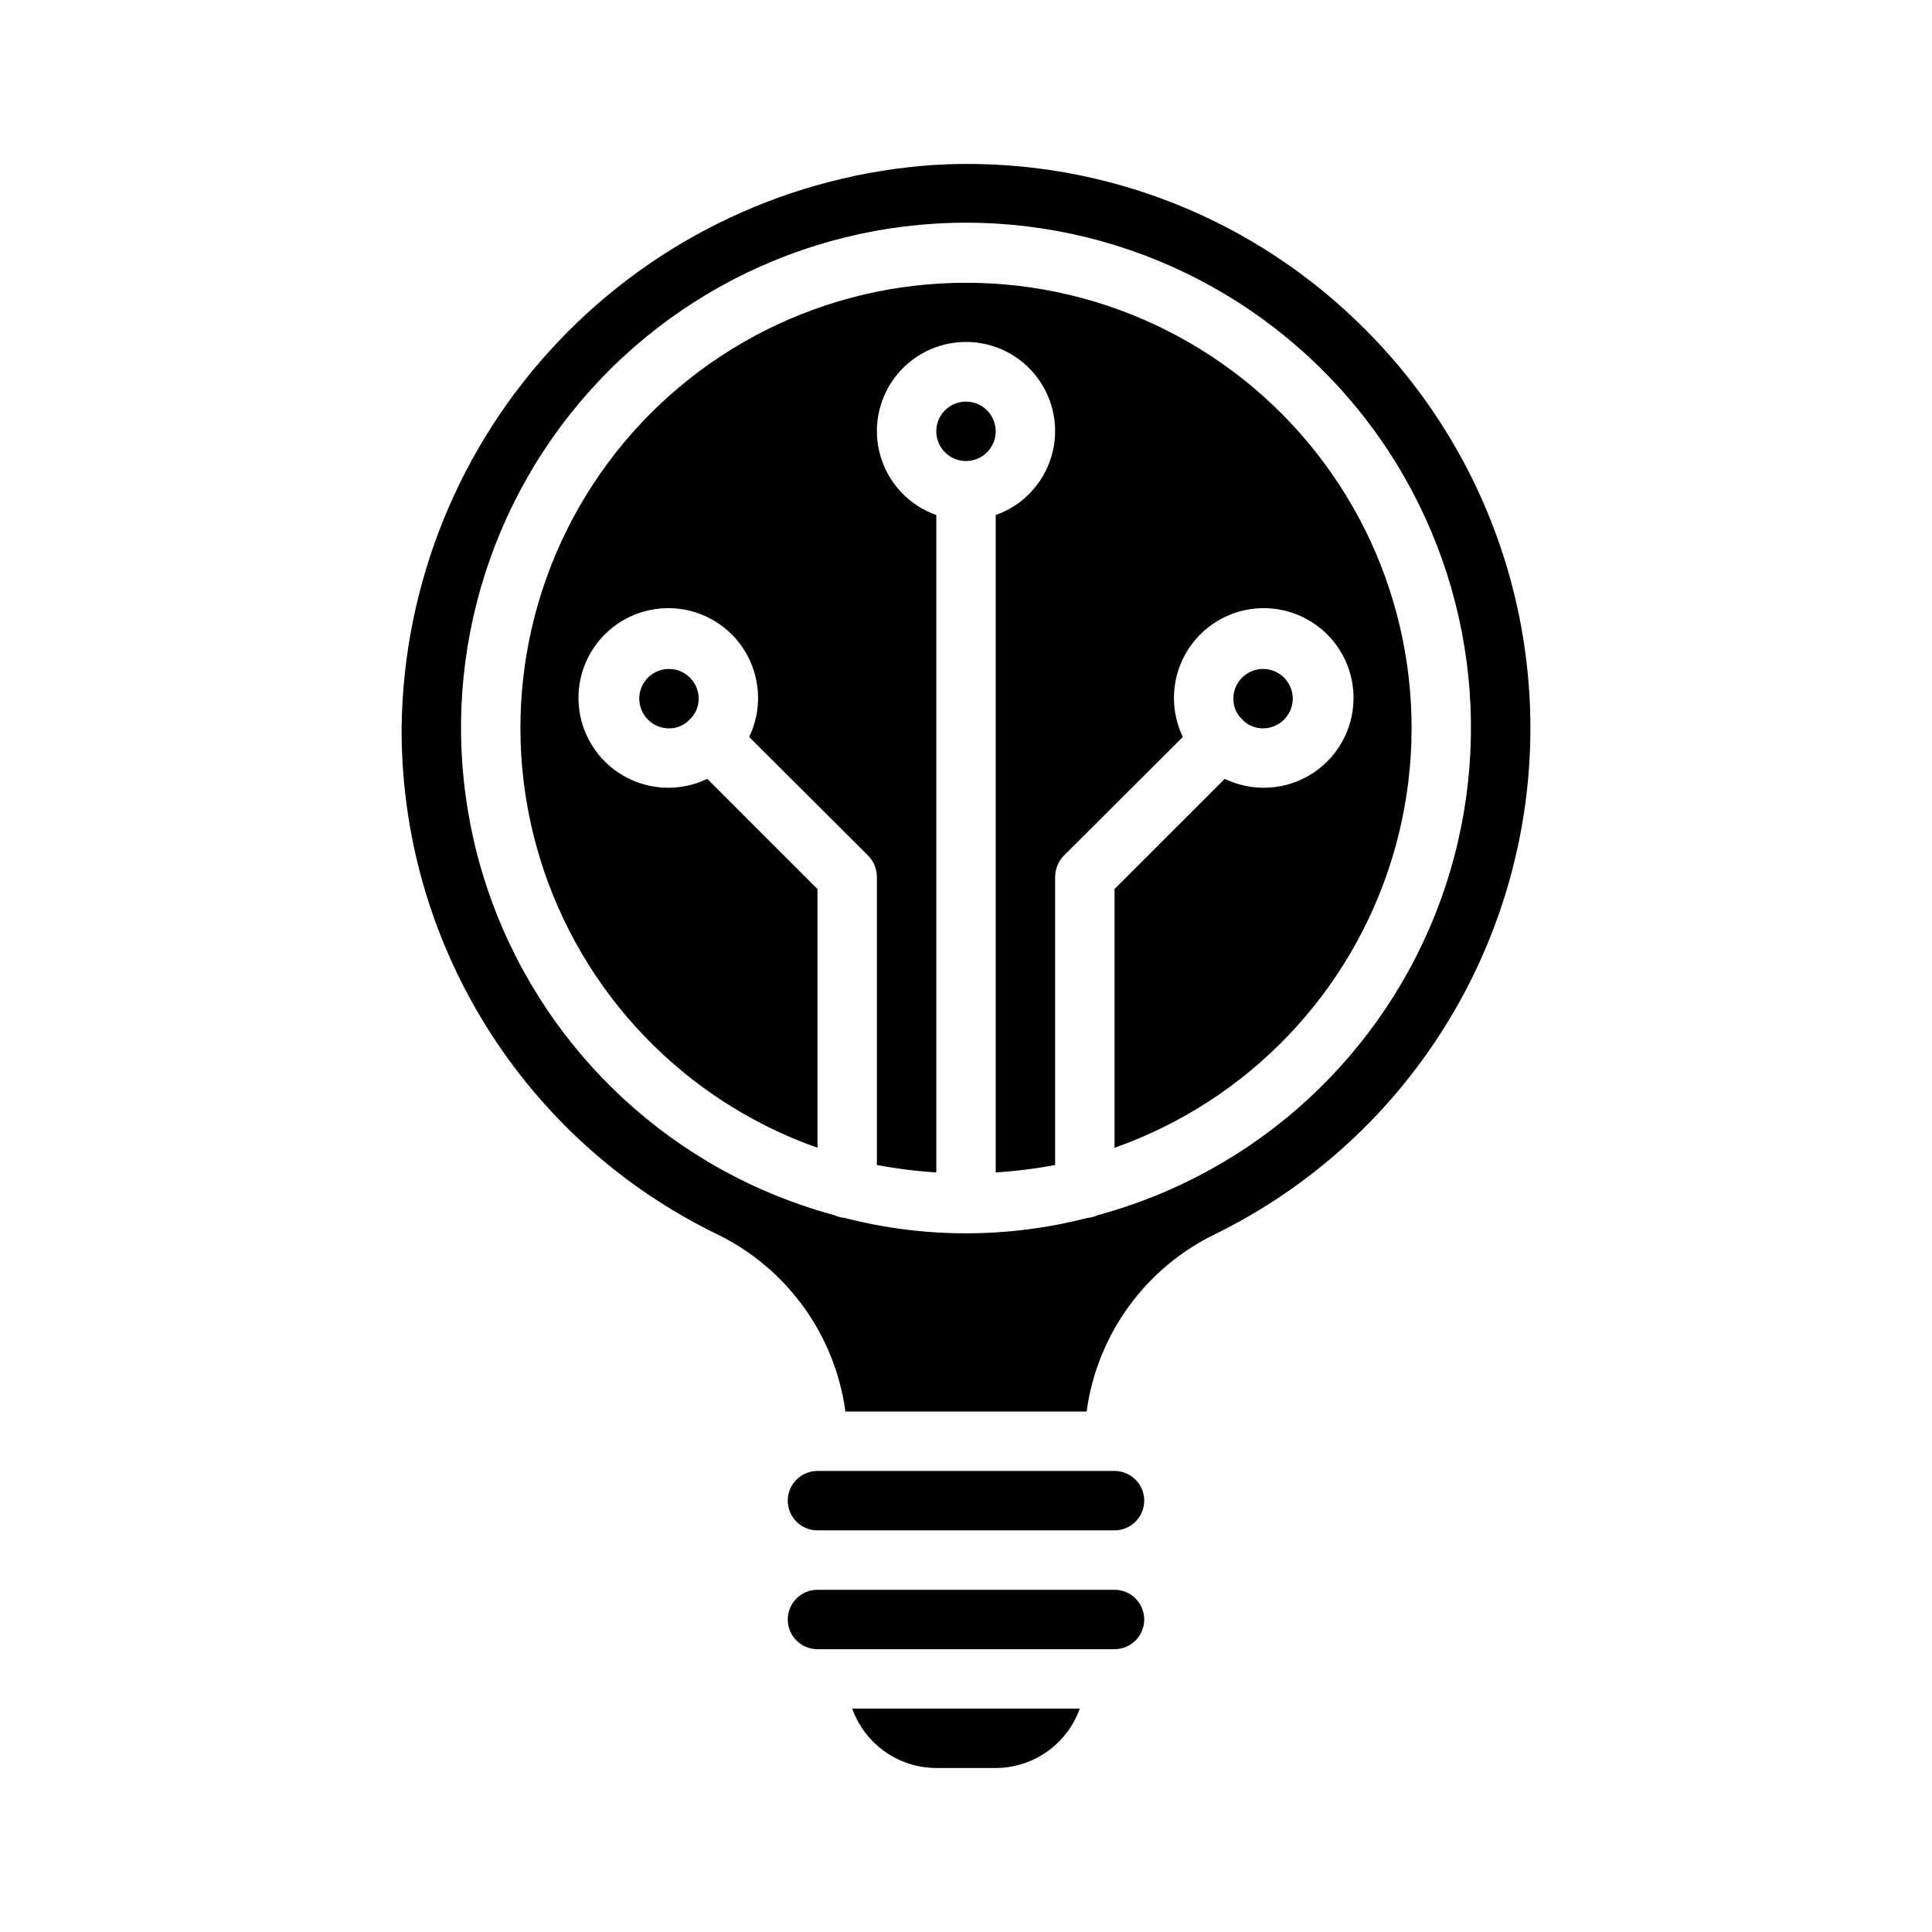
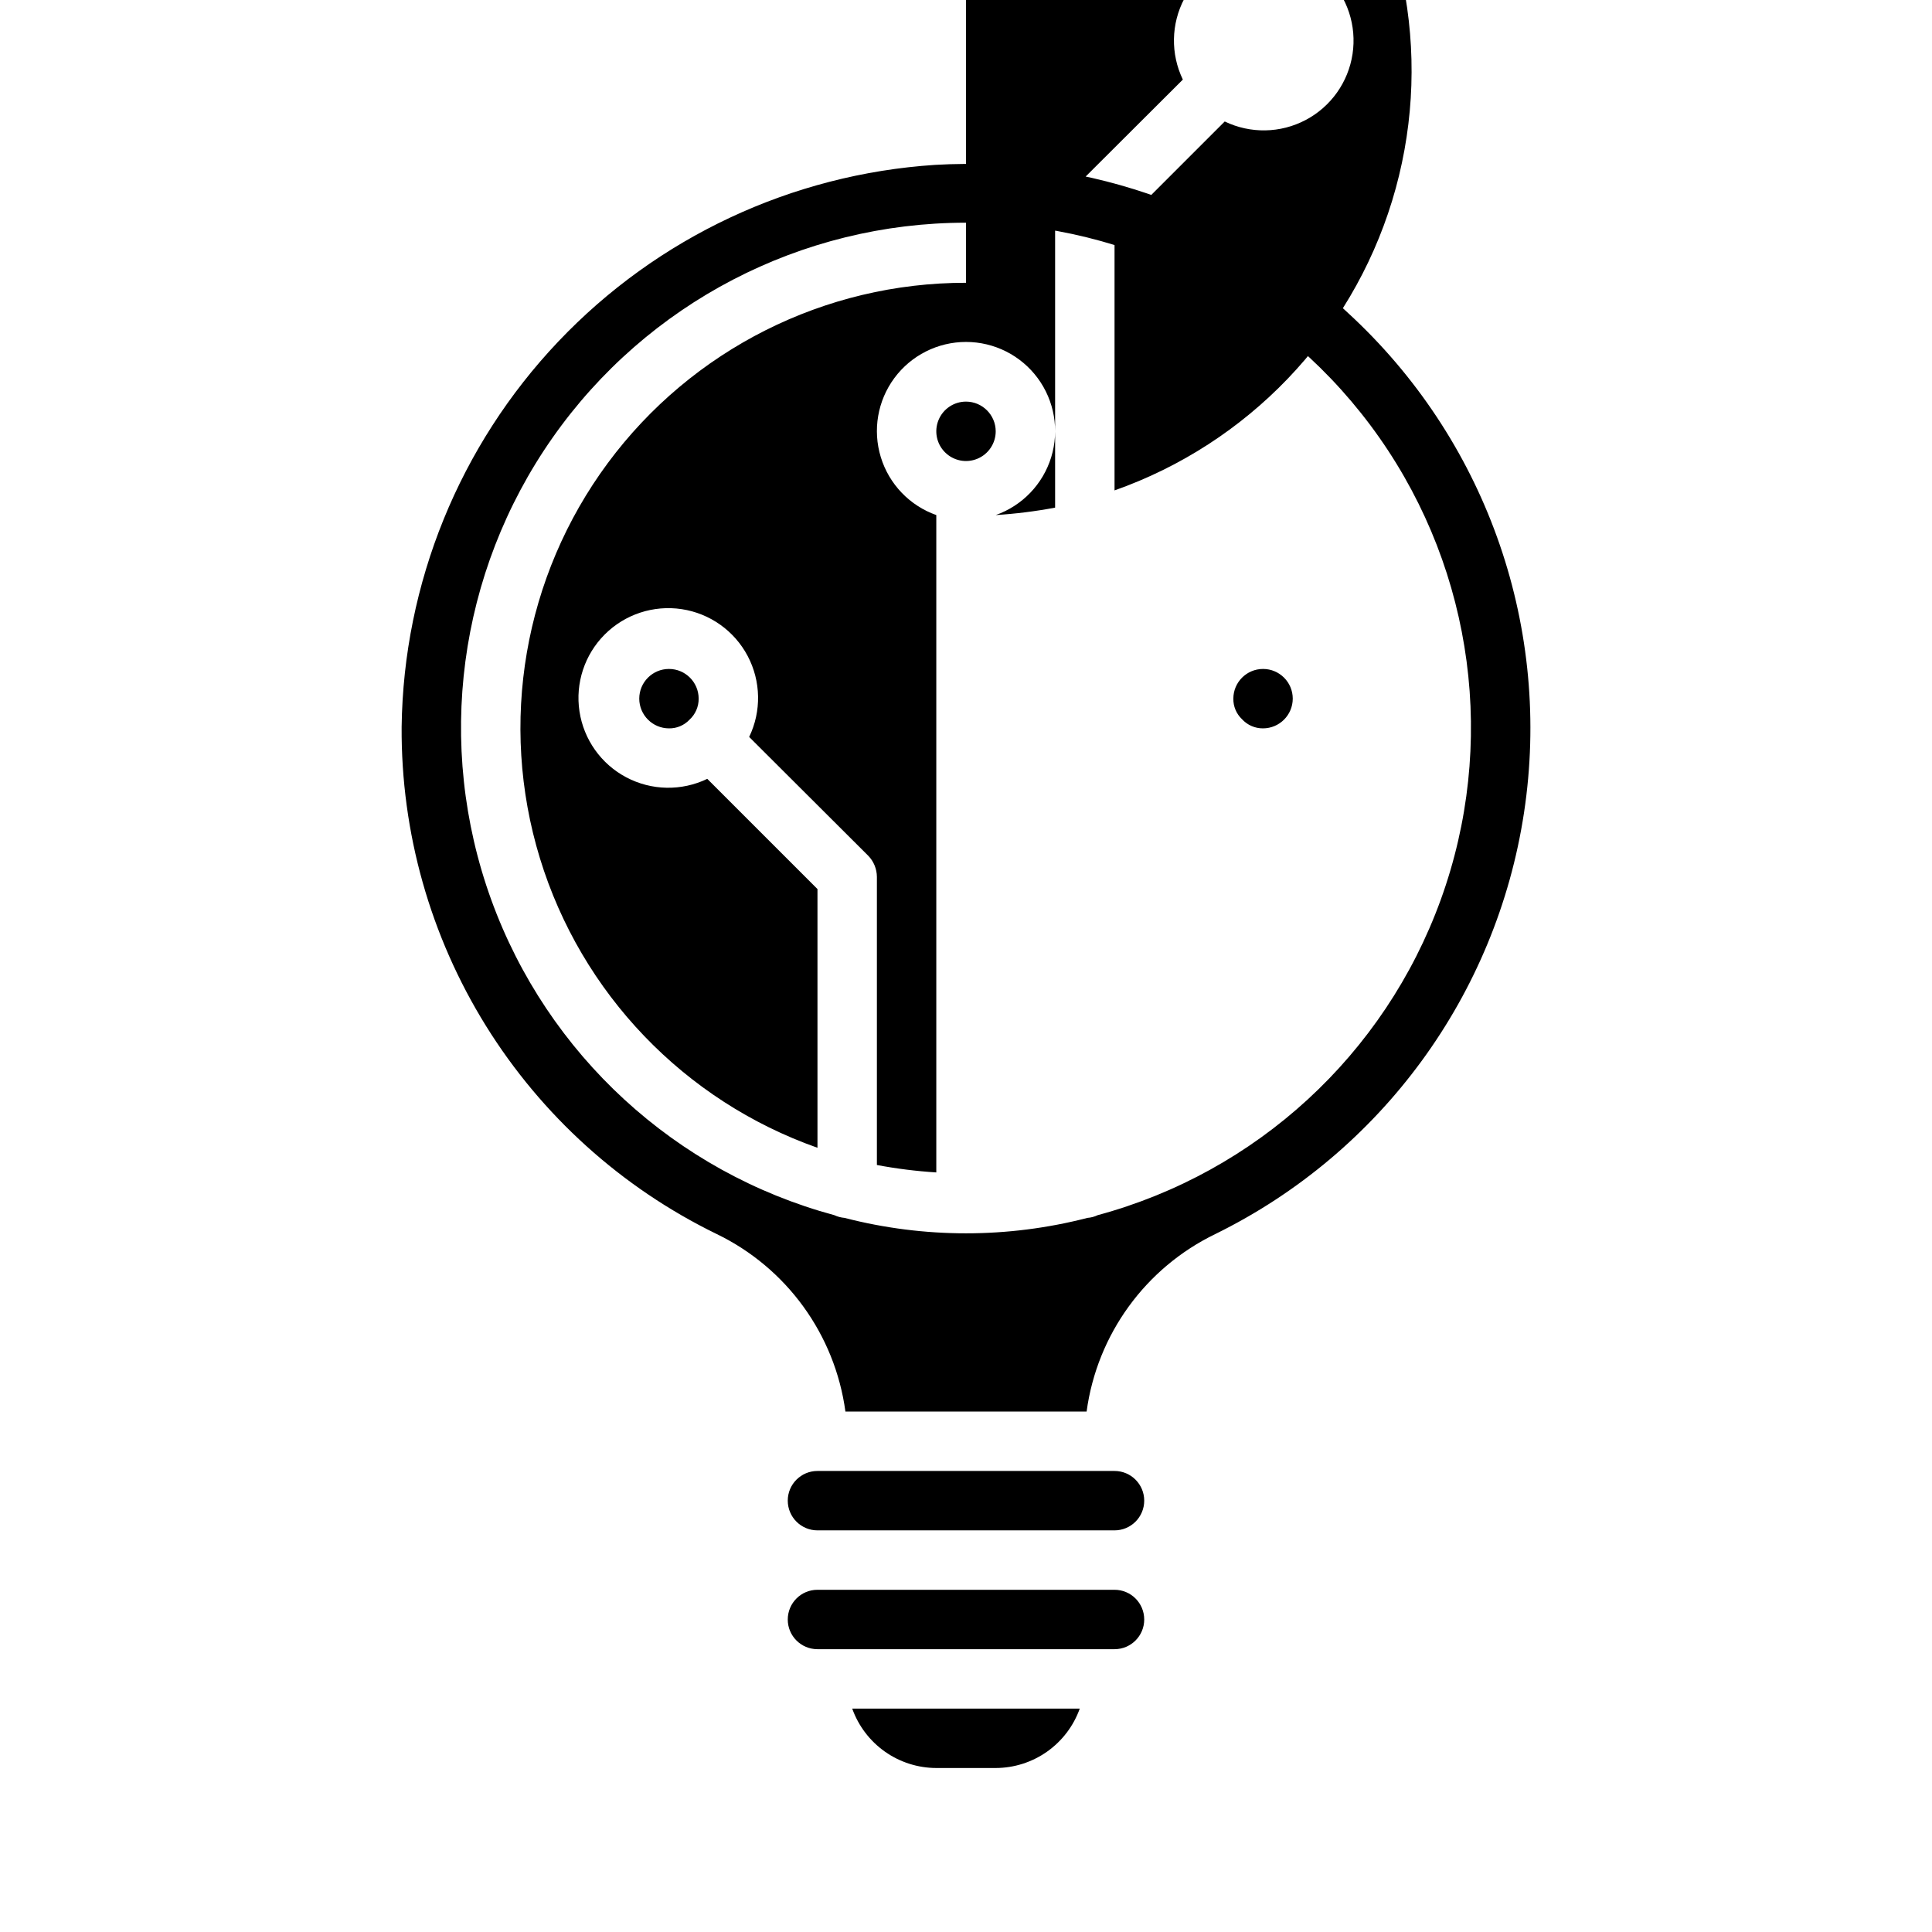
<svg xmlns="http://www.w3.org/2000/svg" fill="#000000" width="800px" height="800px" version="1.1" viewBox="144 144 512 512">
-   <path d="m502.89 228.47c-29.777-28.395-70-43.16-111.07-40.777-37.984 2.477-73.637 19.188-99.844 46.797-26.207 27.605-41.039 64.078-41.539 102.14-0.168 27.984 7.578 55.449 22.34 79.223 14.766 23.773 35.945 42.895 61.105 55.152 18.566 8.965 31.398 26.645 34.164 47.074h63.922-0.004c2.766-20.43 15.598-38.109 34.168-47.074 43.887-21.594 74.426-63.301 81.754-111.66 7.332-48.359-9.477-97.242-44.992-130.87zm-68.016 237.57c-0.84 0.402-1.746 0.645-2.676 0.711-21.117 5.457-43.277 5.457-64.395 0-0.926-0.078-1.832-0.316-2.676-0.711-42.125-11.367-76.062-42.562-90.938-83.582-14.871-41.02-8.812-86.715 16.234-122.44 25.051-35.727 65.941-57 109.58-57 43.633 0 84.523 21.273 109.57 57 25.047 35.727 31.105 81.422 16.234 122.44-14.875 41.02-48.812 72.215-90.938 83.582zm-34.871-247.1c-37.434-0.031-72.656 17.699-94.93 47.781-22.27 30.086-28.941 68.953-17.984 104.74 10.961 35.789 38.254 64.254 73.551 76.711v-68.566l-29.203-29.203c-6.809 3.281-14.77 3.137-21.453-0.395-6.68-3.527-11.289-10.02-12.418-17.492-1.129-7.473 1.359-15.035 6.703-20.379s12.91-7.832 20.383-6.707c7.473 1.129 13.965 5.738 17.492 12.422 3.527 6.68 3.676 14.645 0.391 21.449l31.566 31.488c1.453 1.5 2.269 3.504 2.285 5.59v76.359c5.203 0.98 10.461 1.637 15.742 1.969v-174.21c-7.059-2.496-12.516-8.191-14.707-15.352-2.191-7.16-0.859-14.938 3.594-20.957 4.453-6.019 11.5-9.57 18.988-9.57s14.531 3.551 18.984 9.57c4.453 6.019 5.789 13.797 3.598 20.957-2.195 7.16-7.652 12.855-14.711 15.352v174.21c5.281-0.332 10.543-0.988 15.742-1.969v-76.359c0.016-2.086 0.836-4.09 2.285-5.59l31.566-31.488c-3.281-6.805-3.137-14.77 0.391-21.449 3.531-6.684 10.023-11.293 17.496-12.422 7.473-1.125 15.035 1.363 20.379 6.707s7.832 12.906 6.703 20.379c-1.125 7.473-5.734 13.965-12.418 17.492-6.684 3.531-14.645 3.676-21.453 0.395l-29.203 29.203v68.566c35.297-12.457 62.59-40.922 73.551-76.711 10.961-35.789 4.285-74.656-17.984-104.74-22.273-30.082-57.496-47.812-94.926-47.781zm86.59 110.21c0-4.348-3.523-7.871-7.871-7.871s-7.871 3.523-7.871 7.871c-0.035 2.051 0.793 4.023 2.281 5.434 1.43 1.57 3.465 2.461 5.59 2.441 4.344-0.012 7.859-3.531 7.871-7.875zm-86.59-78.719c-3.184 0-6.055 1.918-7.273 4.859-1.219 2.941-0.547 6.328 1.707 8.578 2.25 2.254 5.637 2.926 8.578 1.707 2.941-1.219 4.859-4.09 4.859-7.273-0.012-4.34-3.531-7.859-7.871-7.871zm-86.594 78.719c0.012 4.344 3.531 7.863 7.871 7.875 2.051 0.035 4.023-0.793 5.434-2.285 1.57-1.43 2.457-3.461 2.438-5.59 0-4.348-3.523-7.871-7.871-7.871s-7.871 3.523-7.871 7.871zm125.95 236.16h-78.723c-4.348 0-7.871 3.523-7.871 7.871s3.523 7.871 7.871 7.871h78.723c4.348 0 7.871-3.523 7.871-7.871s-3.523-7.871-7.871-7.871zm-69.512 31.488c1.645 4.598 4.664 8.574 8.652 11.395 3.984 2.816 8.746 4.336 13.625 4.348h15.746c4.883-0.012 9.641-1.531 13.629-4.348 3.984-2.82 7.008-6.797 8.648-11.395zm69.512-62.977h-78.723c-4.348 0-7.871 3.523-7.871 7.871 0 4.348 3.523 7.871 7.871 7.871h78.723c4.348 0 7.871-3.523 7.871-7.871 0-4.348-3.523-7.871-7.871-7.871z" />
+   <path d="m502.89 228.47c-29.777-28.395-70-43.16-111.07-40.777-37.984 2.477-73.637 19.188-99.844 46.797-26.207 27.605-41.039 64.078-41.539 102.14-0.168 27.984 7.578 55.449 22.34 79.223 14.766 23.773 35.945 42.895 61.105 55.152 18.566 8.965 31.398 26.645 34.164 47.074h63.922-0.004c2.766-20.43 15.598-38.109 34.168-47.074 43.887-21.594 74.426-63.301 81.754-111.66 7.332-48.359-9.477-97.242-44.992-130.87zm-68.016 237.57c-0.84 0.402-1.746 0.645-2.676 0.711-21.117 5.457-43.277 5.457-64.395 0-0.926-0.078-1.832-0.316-2.676-0.711-42.125-11.367-76.062-42.562-90.938-83.582-14.871-41.02-8.812-86.715 16.234-122.44 25.051-35.727 65.941-57 109.58-57 43.633 0 84.523 21.273 109.57 57 25.047 35.727 31.105 81.422 16.234 122.44-14.875 41.02-48.812 72.215-90.938 83.582zm-34.871-247.1c-37.434-0.031-72.656 17.699-94.93 47.781-22.27 30.086-28.941 68.953-17.984 104.74 10.961 35.789 38.254 64.254 73.551 76.711v-68.566l-29.203-29.203c-6.809 3.281-14.77 3.137-21.453-0.395-6.68-3.527-11.289-10.02-12.418-17.492-1.129-7.473 1.359-15.035 6.703-20.379s12.91-7.832 20.383-6.707c7.473 1.129 13.965 5.738 17.492 12.422 3.527 6.68 3.676 14.645 0.391 21.449l31.566 31.488c1.453 1.5 2.269 3.504 2.285 5.59v76.359c5.203 0.98 10.461 1.637 15.742 1.969v-174.21c-7.059-2.496-12.516-8.191-14.707-15.352-2.191-7.16-0.859-14.938 3.594-20.957 4.453-6.019 11.5-9.57 18.988-9.57s14.531 3.551 18.984 9.57c4.453 6.019 5.789 13.797 3.598 20.957-2.195 7.16-7.652 12.855-14.711 15.352c5.281-0.332 10.543-0.988 15.742-1.969v-76.359c0.016-2.086 0.836-4.09 2.285-5.59l31.566-31.488c-3.281-6.805-3.137-14.77 0.391-21.449 3.531-6.684 10.023-11.293 17.496-12.422 7.473-1.125 15.035 1.363 20.379 6.707s7.832 12.906 6.703 20.379c-1.125 7.473-5.734 13.965-12.418 17.492-6.684 3.531-14.645 3.676-21.453 0.395l-29.203 29.203v68.566c35.297-12.457 62.59-40.922 73.551-76.711 10.961-35.789 4.285-74.656-17.984-104.74-22.273-30.082-57.496-47.812-94.926-47.781zm86.59 110.21c0-4.348-3.523-7.871-7.871-7.871s-7.871 3.523-7.871 7.871c-0.035 2.051 0.793 4.023 2.281 5.434 1.43 1.57 3.465 2.461 5.59 2.441 4.344-0.012 7.859-3.531 7.871-7.875zm-86.59-78.719c-3.184 0-6.055 1.918-7.273 4.859-1.219 2.941-0.547 6.328 1.707 8.578 2.25 2.254 5.637 2.926 8.578 1.707 2.941-1.219 4.859-4.09 4.859-7.273-0.012-4.34-3.531-7.859-7.871-7.871zm-86.594 78.719c0.012 4.344 3.531 7.863 7.871 7.875 2.051 0.035 4.023-0.793 5.434-2.285 1.57-1.43 2.457-3.461 2.438-5.59 0-4.348-3.523-7.871-7.871-7.871s-7.871 3.523-7.871 7.871zm125.95 236.16h-78.723c-4.348 0-7.871 3.523-7.871 7.871s3.523 7.871 7.871 7.871h78.723c4.348 0 7.871-3.523 7.871-7.871s-3.523-7.871-7.871-7.871zm-69.512 31.488c1.645 4.598 4.664 8.574 8.652 11.395 3.984 2.816 8.746 4.336 13.625 4.348h15.746c4.883-0.012 9.641-1.531 13.629-4.348 3.984-2.82 7.008-6.797 8.648-11.395zm69.512-62.977h-78.723c-4.348 0-7.871 3.523-7.871 7.871 0 4.348 3.523 7.871 7.871 7.871h78.723c4.348 0 7.871-3.523 7.871-7.871 0-4.348-3.523-7.871-7.871-7.871z" />
</svg>